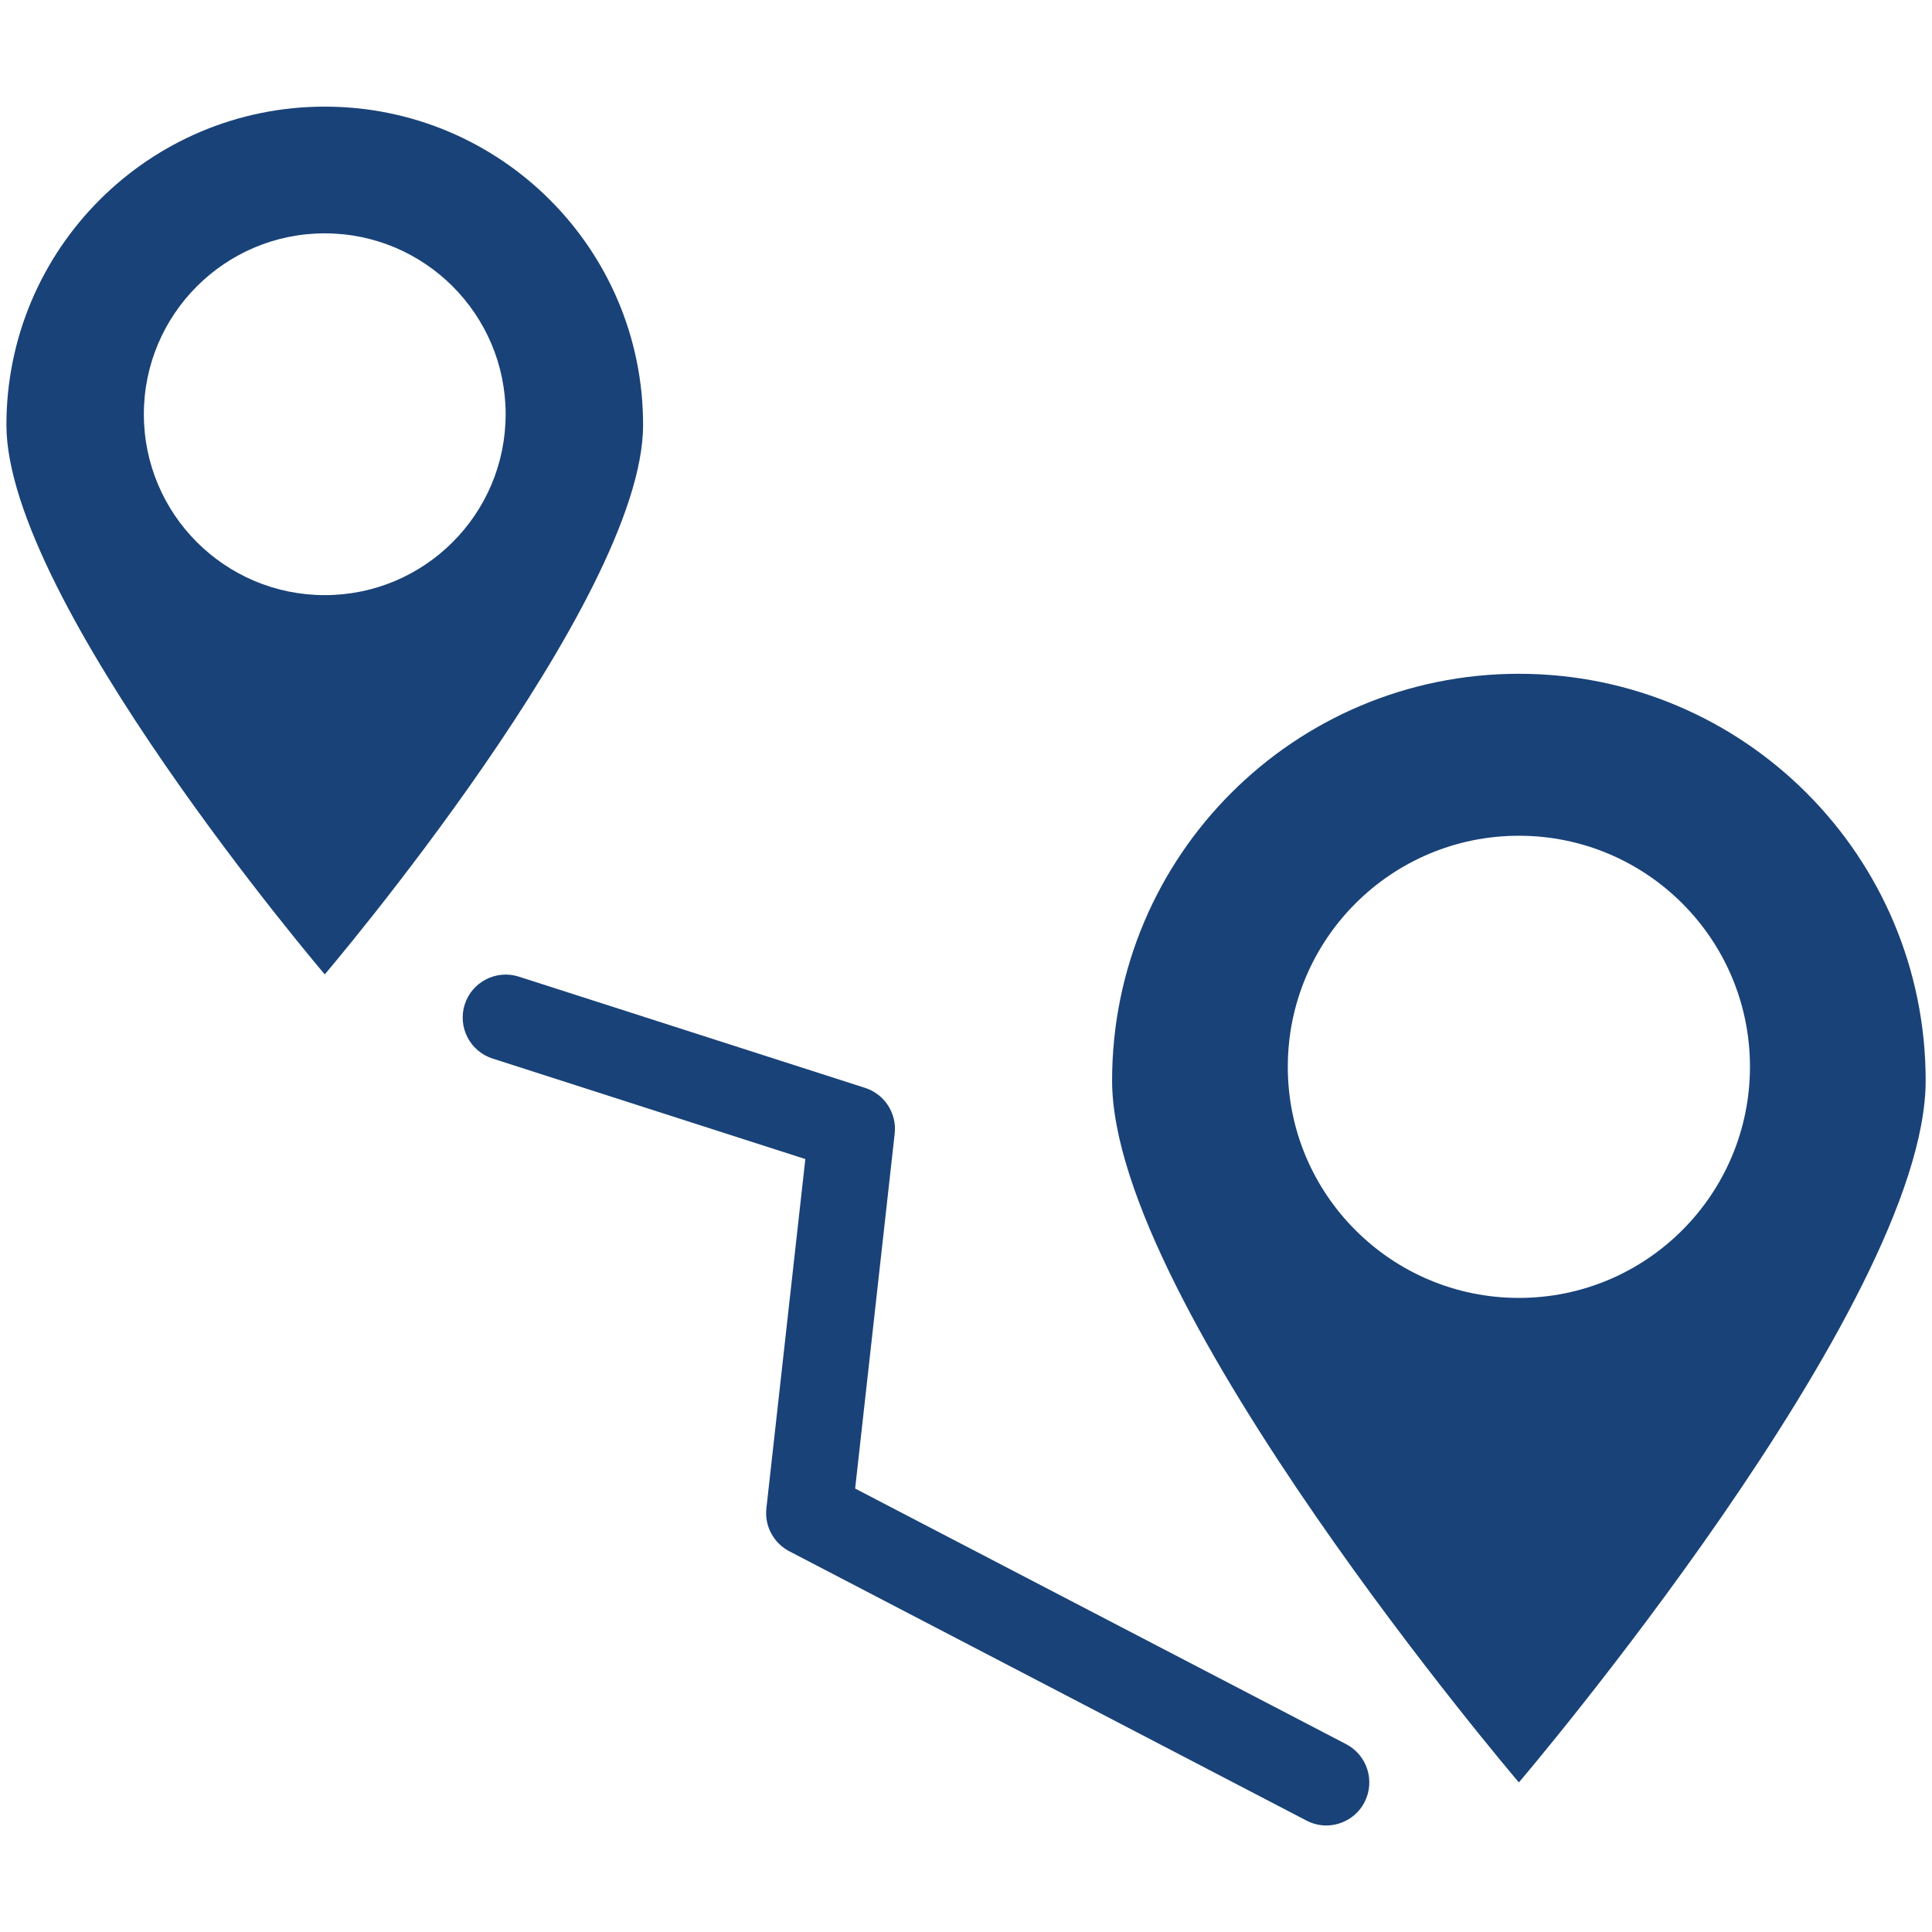
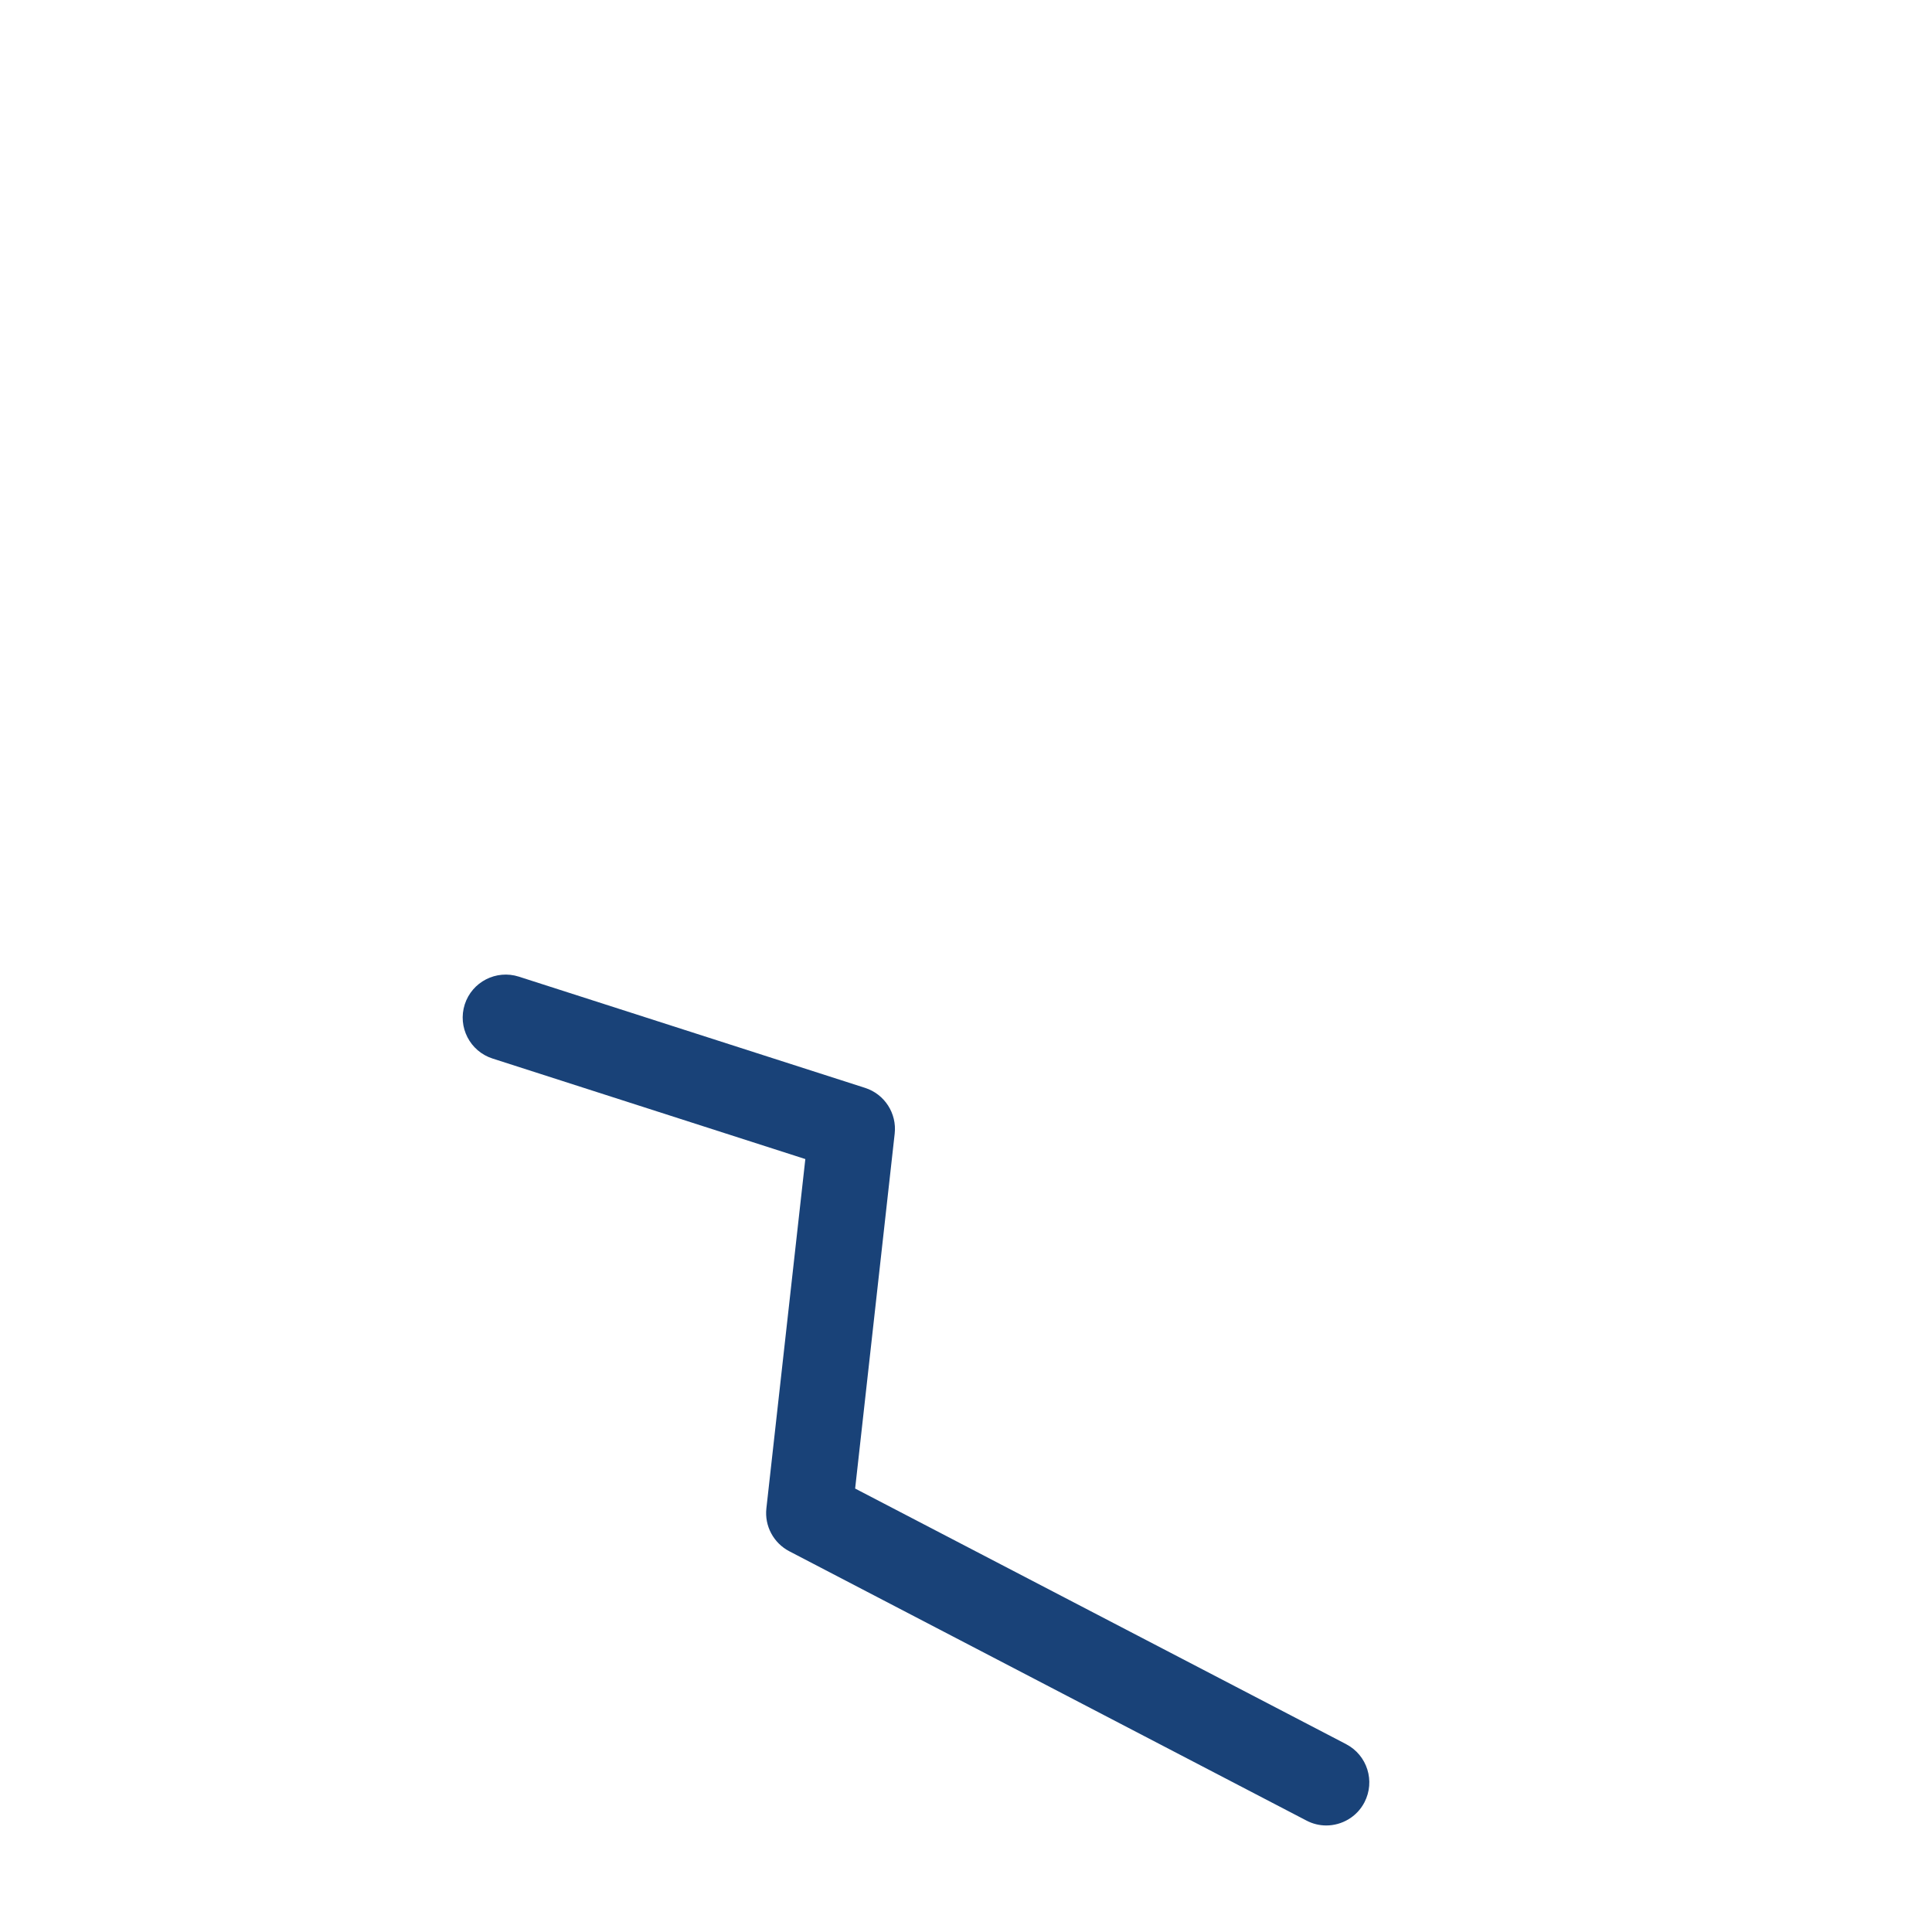
<svg xmlns="http://www.w3.org/2000/svg" width="100pt" height="100pt" version="1.1" viewBox="0 0 100 100">
  <g fill="#194278">
-     <path d="m78.617 34.875c-11.629 0-21.055 9.426-21.055 21.055 0 11.629 21.055 36.328 21.055 36.328s21.055-24.699 21.055-36.328c0-11.629-9.426-21.055-21.055-21.055zm0 32.305c-6.602 0-11.961-5.356-11.961-11.961s5.356-11.961 11.961-11.961c6.606 0 11.961 5.352 11.961 11.961-0.004 6.602-5.356 11.961-11.961 11.961z" />
-     <path d="m16.809 5.519c-9.102 0-16.477 7.379-16.477 16.477 0 9.102 16.477 28.438 16.477 28.438s16.477-19.336 16.477-28.438c0.004-9.098-7.371-16.477-16.477-16.477zm0 25.285c-5.168 0-9.363-4.195-9.363-9.363 0-5.168 4.195-9.363 9.363-9.363 5.168 0 9.363 4.195 9.363 9.363 0 5.172-4.195 9.363-9.363 9.363z" />
    <path d="m69.676 90.277-25.414-13.23 2.047-18.371c0.117-1.051-0.523-2.043-1.531-2.367l-17.922-5.758c-1.172-0.375-2.426 0.27-2.801 1.438-0.375 1.172 0.27 2.426 1.441 2.801l16.188 5.203-2.016 18.078c-0.102 0.914 0.371 1.797 1.188 2.223l26.766 13.938c0.324 0.172 0.68 0.254 1.023 0.254 0.805 0 1.582-0.438 1.977-1.195 0.57-1.098 0.148-2.441-0.945-3.012z" />
  </g>
</svg>